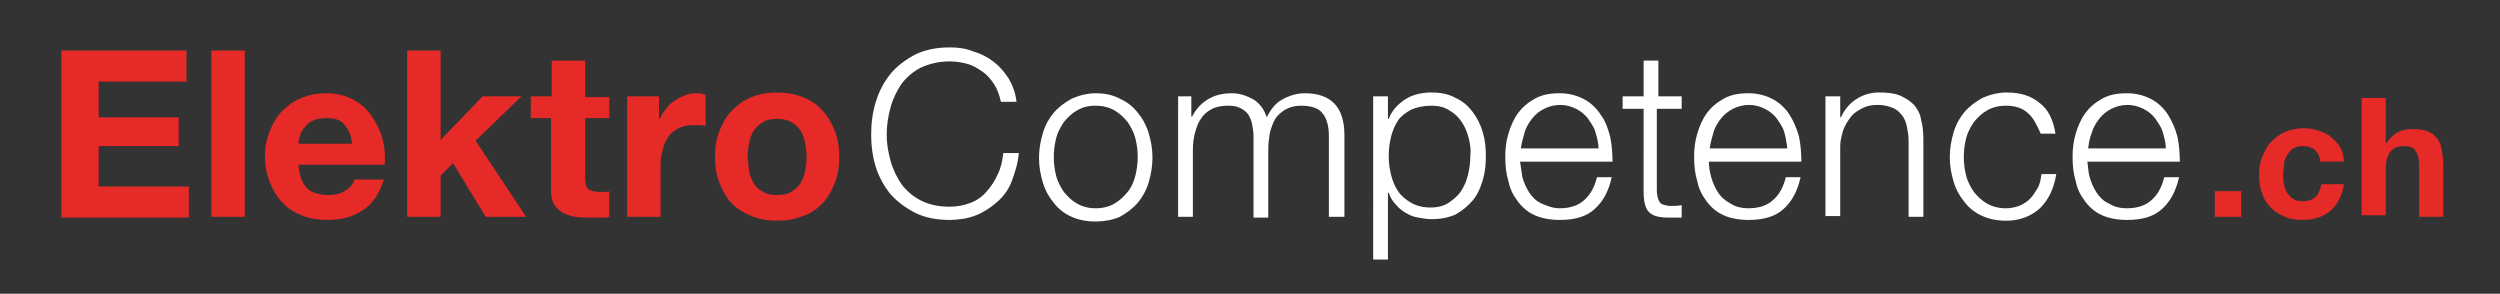
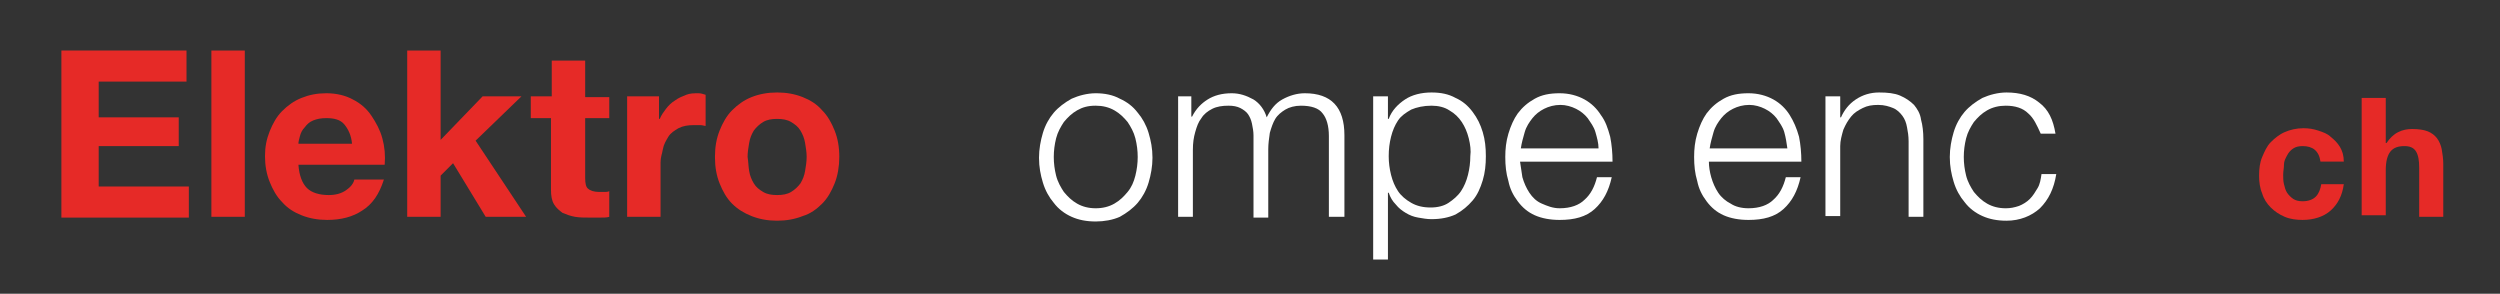
<svg xmlns="http://www.w3.org/2000/svg" version="1.1" id="Ebene_1" x="0px" y="0px" width="321.7px" height="37.8px" viewBox="0 0 321.7 37.8" style="enable-background:new 0 0 321.7 37.8;" xml:space="preserve">
  <rect x="0" y="0" width="321.7" height="37.8" fill="#333333" stroke="none" />
  <style type="text/css">
	.st0{fill:#E62A27;}
	.st1{fill:#FFFFFF;}
</style>
  <g>
    <path class="st0" d="M24,6.5v4H12.7v4.6H23v3.7H12.7V24h11.6v4H7.9V6.5H24z" />
    <path class="st0" d="M31.5,6.5v21.4h-4.3V6.5H31.5z" />
    <path class="st0" d="M39.5,24.2c0.6,0.6,1.6,0.9,2.8,0.9c0.9,0,1.6-0.2,2.2-0.6c0.6-0.4,1-0.9,1.1-1.4h3.8c-0.6,1.9-1.5,3.2-2.8,4   c-1.2,0.8-2.7,1.2-4.5,1.2c-1.2,0-2.3-0.2-3.3-0.6c-1-0.4-1.8-0.9-2.5-1.7c-0.7-0.7-1.2-1.6-1.6-2.6c-0.4-1-0.6-2.1-0.6-3.3   c0-1.2,0.2-2.2,0.6-3.2c0.4-1,0.9-1.9,1.6-2.6c0.7-0.7,1.5-1.3,2.5-1.7c1-0.4,2-0.6,3.2-0.6c1.3,0,2.5,0.3,3.4,0.8   c1,0.5,1.8,1.2,2.4,2.1s1.1,1.8,1.4,2.9c0.3,1.1,0.4,2.2,0.3,3.4H38.4C38.5,22.6,38.9,23.6,39.5,24.2z M44.3,16   c-0.5-0.6-1.3-0.8-2.3-0.8c-0.7,0-1.2,0.1-1.7,0.3c-0.5,0.2-0.8,0.5-1.1,0.9c-0.3,0.3-0.5,0.7-0.6,1.1c-0.1,0.4-0.2,0.7-0.2,1h6.9   C45.2,17.4,44.8,16.6,44.3,16z" />
    <path class="st0" d="M56.7,6.5V18l5.4-5.6h5l-5.9,5.7l6.5,9.8h-5.2L58.3,21l-1.6,1.6v5.3h-4.3V6.5H56.7z" />
    <path class="st0" d="M78.4,12.4v2.8h-3.1v7.7c0,0.7,0.1,1.2,0.4,1.4c0.2,0.2,0.7,0.4,1.4,0.4c0.2,0,0.5,0,0.7,0   c0.2,0,0.4,0,0.6-0.1v3.3C78.1,28,77.7,28,77.2,28c-0.4,0-0.9,0-1.3,0c-0.7,0-1.3,0-1.9-0.1c-0.6-0.1-1.1-0.3-1.6-0.5   c-0.4-0.3-0.8-0.6-1.1-1.1c-0.3-0.5-0.4-1.1-0.4-1.9v-9.2h-2.6v-2.8H71V7.8h4.3v4.7H78.4z" />
-     <path class="st0" d="M84.8,12.4v2.9h0.1c0.2-0.5,0.5-0.9,0.8-1.3c0.3-0.4,0.7-0.8,1.2-1.1c0.4-0.3,0.9-0.5,1.4-0.7   c0.5-0.2,1-0.2,1.6-0.2c0.3,0,0.6,0.1,0.9,0.2v4c-0.2,0-0.4-0.1-0.7-0.1c-0.3,0-0.5,0-0.8,0c-0.8,0-1.4,0.1-2,0.4   c-0.5,0.3-1,0.6-1.3,1.1c-0.3,0.5-0.6,1-0.7,1.6S85,20.2,85,20.9v7h-4.3V12.4H84.8z" />
+     <path class="st0" d="M84.8,12.4v2.9h0.1c0.2-0.5,0.5-0.9,0.8-1.3c0.3-0.4,0.7-0.8,1.2-1.1c0.4-0.3,0.9-0.5,1.4-0.7   c0.5-0.2,1-0.2,1.6-0.2c0.3,0,0.6,0.1,0.9,0.2v4c-0.2,0-0.4-0.1-0.7-0.1c-0.3,0-0.5,0-0.8,0c-0.8,0-1.4,0.1-2,0.4   c-0.5,0.3-1,0.6-1.3,1.1c-0.3,0.5-0.6,1-0.7,1.6S85,20.2,85,20.9v7h-4.3V12.4z" />
    <path class="st0" d="M92.6,16.8c0.4-1,0.9-1.9,1.6-2.6c0.7-0.7,1.5-1.3,2.5-1.7c1-0.4,2.1-0.6,3.3-0.6c1.2,0,2.3,0.2,3.3,0.6   c1,0.4,1.8,0.9,2.5,1.7c0.7,0.7,1.2,1.6,1.6,2.6c0.4,1,0.6,2.1,0.6,3.4c0,1.2-0.2,2.4-0.6,3.4c-0.4,1-0.9,1.9-1.6,2.6   c-0.7,0.7-1.5,1.3-2.5,1.6c-1,0.4-2.1,0.6-3.3,0.6c-1.2,0-2.3-0.2-3.3-0.6c-1-0.4-1.8-0.9-2.5-1.6c-0.7-0.7-1.2-1.6-1.6-2.6   c-0.4-1-0.6-2.1-0.6-3.4C92,18.9,92.2,17.8,92.6,16.8z M96.4,22c0.1,0.6,0.3,1.1,0.6,1.6c0.3,0.5,0.7,0.8,1.2,1.1   c0.5,0.3,1.1,0.4,1.8,0.4c0.7,0,1.3-0.1,1.8-0.4c0.5-0.3,0.9-0.7,1.2-1.1c0.3-0.5,0.5-1,0.6-1.6c0.1-0.6,0.2-1.2,0.2-1.8   c0-0.6-0.1-1.2-0.2-1.8c-0.1-0.6-0.3-1.1-0.6-1.6c-0.3-0.5-0.7-0.8-1.2-1.1c-0.5-0.3-1.1-0.4-1.8-0.4c-0.7,0-1.3,0.1-1.8,0.4   c-0.5,0.3-0.9,0.7-1.2,1.1c-0.3,0.5-0.5,1-0.6,1.6c-0.1,0.6-0.2,1.2-0.2,1.8C96.3,20.8,96.3,21.4,96.4,22z" />
-     <path class="st1" d="M127.9,10.8c-0.4-0.6-0.9-1.2-1.5-1.6c-0.6-0.4-1.2-0.8-2-1c-0.7-0.2-1.5-0.3-2.2-0.3c-1.4,0-2.6,0.3-3.7,0.8   c-1,0.5-1.9,1.3-2.5,2.1c-0.6,0.9-1.1,1.9-1.4,3c-0.3,1.1-0.5,2.3-0.5,3.5c0,1.2,0.2,2.3,0.5,3.4s0.8,2.1,1.4,3   c0.7,0.9,1.5,1.6,2.5,2.1c1,0.5,2.2,0.8,3.7,0.8c1,0,1.9-0.2,2.7-0.5s1.5-0.8,2.1-1.5s1-1.3,1.4-2.2c0.4-0.8,0.6-1.7,0.7-2.7h2   c-0.1,1.3-0.5,2.5-0.9,3.6s-1.1,2-1.9,2.7c-0.8,0.7-1.7,1.3-2.7,1.7s-2.2,0.6-3.4,0.6c-1.7,0-3.2-0.3-4.4-0.9s-2.3-1.4-3.2-2.4   c-0.8-1-1.5-2.2-1.9-3.5c-0.4-1.3-0.6-2.7-0.6-4.2c0-1.5,0.2-2.9,0.6-4.2c0.4-1.3,1-2.5,1.9-3.6c0.8-1,1.9-1.8,3.2-2.5   c1.3-0.6,2.7-0.9,4.4-0.9c1,0,2,0.1,3,0.5c1,0.3,1.8,0.7,2.6,1.3c0.8,0.6,1.4,1.3,2,2.2c0.5,0.9,0.9,1.9,1,3h-2   C128.6,12.2,128.3,11.4,127.9,10.8z" />
    <path class="st1" d="M144.1,12.7c0.9,0.4,1.7,1,2.3,1.8c0.6,0.7,1.1,1.6,1.4,2.6c0.3,1,0.5,2,0.5,3.2c0,1.1-0.2,2.2-0.5,3.2   c-0.3,1-0.8,1.9-1.4,2.6c-0.6,0.7-1.4,1.3-2.3,1.8c-0.9,0.4-2,0.6-3.1,0.6c-1.2,0-2.2-0.2-3.1-0.6c-0.9-0.4-1.7-1-2.3-1.8   c-0.6-0.7-1.1-1.6-1.4-2.6c-0.3-1-0.5-2-0.5-3.2c0-1.1,0.2-2.2,0.5-3.2c0.3-1,0.8-1.9,1.4-2.6c0.6-0.7,1.4-1.3,2.3-1.8   c0.9-0.4,2-0.7,3.1-0.7C142.1,12,143.2,12.2,144.1,12.7z M138.6,14.2c-0.7,0.4-1.2,0.9-1.7,1.5c-0.4,0.6-0.8,1.3-1,2.1   c-0.2,0.8-0.3,1.6-0.3,2.4c0,0.8,0.1,1.6,0.3,2.4c0.2,0.8,0.6,1.5,1,2.1c0.5,0.6,1,1.1,1.7,1.5s1.5,0.6,2.4,0.6   c0.9,0,1.7-0.2,2.4-0.6c0.7-0.4,1.2-0.9,1.7-1.5c0.5-0.6,0.8-1.3,1-2.1c0.2-0.8,0.3-1.6,0.3-2.4c0-0.8-0.1-1.6-0.3-2.4   c-0.2-0.8-0.6-1.5-1-2.1c-0.5-0.6-1-1.1-1.7-1.5c-0.7-0.4-1.5-0.6-2.4-0.6C140,13.6,139.3,13.8,138.6,14.2z" />
    <path class="st1" d="M153.3,12.4v2.6h0.1c0.5-1,1.2-1.7,2-2.2c0.8-0.5,1.8-0.8,3.1-0.8c1,0,1.9,0.3,2.8,0.8   c0.8,0.5,1.4,1.3,1.7,2.3c0.5-1,1.1-1.8,2-2.3c0.9-0.5,1.9-0.8,2.9-0.8c3.4,0,5.1,1.8,5.1,5.4v10.5H171V17.5c0-1.3-0.3-2.3-0.8-2.9   c-0.5-0.7-1.5-1-2.8-1c-0.8,0-1.5,0.2-2,0.5c-0.5,0.3-1,0.7-1.3,1.2s-0.5,1.1-0.7,1.8c-0.1,0.7-0.2,1.4-0.2,2.1v8.8h-1.9V17.4   c0-0.5-0.1-1-0.2-1.5c-0.1-0.5-0.3-0.9-0.5-1.2c-0.2-0.3-0.6-0.6-1-0.8c-0.4-0.2-0.9-0.3-1.5-0.3c-0.8,0-1.5,0.1-2.1,0.4   c-0.6,0.3-1.1,0.7-1.4,1.2c-0.4,0.5-0.6,1.1-0.8,1.8c-0.2,0.7-0.3,1.4-0.3,2.3v8.6h-1.9V12.4H153.3z" />
    <path class="st1" d="M178.6,12.4v2.9h0.1c0.4-1.1,1.2-1.9,2.1-2.5s2.1-0.9,3.4-0.9c1.2,0,2.2,0.2,3.1,0.7c0.9,0.4,1.6,1,2.2,1.8   s1,1.6,1.3,2.6s0.4,2,0.4,3.1c0,1.1-0.1,2.1-0.4,3.1c-0.3,1-0.7,1.9-1.3,2.6s-1.3,1.3-2.2,1.8c-0.9,0.4-1.9,0.6-3.1,0.6   c-0.6,0-1.1-0.1-1.7-0.2c-0.6-0.1-1.1-0.3-1.6-0.6c-0.5-0.3-0.9-0.6-1.3-1.1c-0.4-0.4-0.7-0.9-0.9-1.5h-0.1v8.6h-1.9V12.4H178.6z    M189,17.8c-0.2-0.8-0.5-1.5-0.9-2.1c-0.4-0.6-0.9-1.1-1.6-1.5c-0.6-0.4-1.4-0.6-2.3-0.6c-1,0-1.9,0.2-2.6,0.5   c-0.7,0.4-1.3,0.8-1.7,1.4c-0.4,0.6-0.7,1.3-0.9,2.1s-0.3,1.6-0.3,2.5c0,0.8,0.1,1.6,0.3,2.4c0.2,0.8,0.5,1.5,0.9,2.1   c0.4,0.6,1,1.1,1.7,1.5s1.5,0.6,2.5,0.6c0.9,0,1.7-0.2,2.3-0.6c0.6-0.4,1.2-0.9,1.6-1.5c0.4-0.6,0.7-1.3,0.9-2.1   c0.2-0.8,0.3-1.6,0.3-2.4C189.3,19.4,189.2,18.6,189,17.8z" />
    <path class="st1" d="M195.9,22.8c0.2,0.7,0.5,1.4,0.9,2s0.9,1.1,1.6,1.4s1.4,0.6,2.3,0.6c1.4,0,2.5-0.4,3.2-1.1   c0.8-0.7,1.3-1.7,1.6-2.9h1.9c-0.4,1.8-1.1,3.1-2.2,4.1c-1.1,1-2.6,1.4-4.5,1.4c-1.2,0-2.3-0.2-3.2-0.6c-0.9-0.4-1.6-1-2.2-1.8   c-0.6-0.8-1-1.6-1.2-2.6c-0.3-1-0.4-2-0.4-3.1c0-1,0.1-2,0.4-3c0.3-1,0.7-1.9,1.2-2.6c0.6-0.8,1.3-1.4,2.2-1.9   c0.9-0.5,1.9-0.7,3.2-0.7c1.2,0,2.3,0.3,3.2,0.8c0.9,0.5,1.6,1.2,2.1,2c0.6,0.8,0.9,1.7,1.2,2.8c0.2,1,0.3,2.1,0.3,3.2h-11.9   C195.7,21.4,195.8,22.1,195.9,22.8z M205.3,17c-0.2-0.7-0.6-1.2-1-1.8c-0.4-0.5-0.9-0.9-1.5-1.2c-0.6-0.3-1.3-0.5-2-0.5   c-0.8,0-1.5,0.2-2.1,0.5c-0.6,0.3-1.1,0.7-1.5,1.2c-0.4,0.5-0.8,1.1-1,1.8c-0.2,0.7-0.4,1.4-0.5,2.1h10   C205.7,18.4,205.5,17.7,205.3,17z" />
-     <path class="st1" d="M216.4,12.4V14h-3.2v10.4c0,0.6,0.1,1.1,0.3,1.5c0.2,0.4,0.6,0.5,1.3,0.6c0.5,0,1.1,0,1.6-0.1V28   c-0.3,0-0.6,0-0.8,0c-0.3,0-0.6,0-0.8,0c-1.3,0-2.1-0.2-2.6-0.7c-0.5-0.5-0.7-1.4-0.7-2.7V14h-2.7v-1.6h2.7V7.8h1.9v4.6H216.4z" />
    <path class="st1" d="M220.2,22.8c0.2,0.7,0.5,1.4,0.9,2s1,1.1,1.6,1.4c0.6,0.4,1.4,0.6,2.3,0.6c1.4,0,2.5-0.4,3.2-1.1   c0.8-0.7,1.3-1.7,1.6-2.9h1.9c-0.4,1.8-1.1,3.1-2.2,4.1s-2.6,1.4-4.5,1.4c-1.2,0-2.3-0.2-3.2-0.6c-0.9-0.4-1.6-1-2.2-1.8   c-0.6-0.8-1-1.6-1.2-2.6c-0.3-1-0.4-2-0.4-3.1c0-1,0.1-2,0.4-3c0.3-1,0.7-1.9,1.2-2.6c0.6-0.8,1.3-1.4,2.2-1.9   c0.9-0.5,1.9-0.7,3.2-0.7c1.2,0,2.3,0.3,3.2,0.8c0.9,0.5,1.6,1.2,2.1,2s0.9,1.7,1.2,2.8c0.2,1,0.3,2.1,0.3,3.2h-11.9   C219.9,21.4,220,22.1,220.2,22.8z M229.6,17c-0.2-0.7-0.6-1.2-1-1.8c-0.4-0.5-0.9-0.9-1.5-1.2c-0.6-0.3-1.3-0.5-2-0.5   c-0.8,0-1.5,0.2-2.1,0.5c-0.6,0.3-1.1,0.7-1.5,1.2c-0.4,0.5-0.8,1.1-1,1.8c-0.2,0.7-0.4,1.4-0.5,2.1h10   C229.9,18.4,229.8,17.7,229.6,17z" />
    <path class="st1" d="M236.8,12.4v2.7h0.1c0.4-0.9,1-1.7,1.9-2.3c0.9-0.6,1.9-0.9,3-0.9c1.1,0,2,0.1,2.7,0.4s1.3,0.7,1.8,1.2   c0.4,0.5,0.8,1.1,0.9,1.9c0.2,0.7,0.3,1.6,0.3,2.5v10h-1.9v-9.7c0-0.7-0.1-1.3-0.2-1.8c-0.1-0.6-0.3-1.1-0.6-1.5   c-0.3-0.4-0.7-0.8-1.2-1c-0.5-0.2-1.1-0.4-1.9-0.4c-0.8,0-1.4,0.1-2,0.4s-1.1,0.6-1.5,1.1c-0.4,0.5-0.7,1-1,1.7   c-0.2,0.7-0.4,1.4-0.4,2.1v9h-1.9V12.4H236.8z" />
    <path class="st1" d="M261,14.6c-0.7-0.7-1.7-1-2.9-1c-0.9,0-1.7,0.2-2.4,0.6c-0.7,0.4-1.2,0.9-1.7,1.5c-0.4,0.6-0.8,1.3-1,2.1   s-0.3,1.6-0.3,2.4c0,0.8,0.1,1.6,0.3,2.4c0.2,0.8,0.6,1.5,1,2.1c0.5,0.6,1,1.1,1.7,1.5c0.7,0.4,1.5,0.6,2.4,0.6   c0.6,0,1.1-0.1,1.7-0.3c0.5-0.2,1-0.5,1.4-0.9c0.4-0.4,0.7-0.9,1-1.4c0.3-0.5,0.4-1.1,0.5-1.8h1.9c-0.3,1.9-1,3.3-2.1,4.4   c-1.1,1-2.6,1.6-4.3,1.6c-1.2,0-2.2-0.2-3.1-0.6c-0.9-0.4-1.7-1-2.3-1.8c-0.6-0.7-1.1-1.6-1.4-2.6c-0.3-1-0.5-2-0.5-3.2   c0-1.1,0.2-2.2,0.5-3.2c0.3-1,0.8-1.9,1.4-2.6c0.6-0.7,1.4-1.3,2.3-1.8c0.9-0.4,2-0.7,3.1-0.7c1.7,0,3.1,0.4,4.2,1.3   c1.2,0.9,1.8,2.2,2.1,4h-1.9C262.1,16.1,261.7,15.2,261,14.6z" />
-     <path class="st1" d="M268.9,22.8c0.2,0.7,0.5,1.4,0.9,2s0.9,1.1,1.6,1.4c0.6,0.4,1.4,0.6,2.3,0.6c1.4,0,2.5-0.4,3.2-1.1   c0.8-0.7,1.3-1.7,1.6-2.9h1.9c-0.4,1.8-1.1,3.1-2.2,4.1s-2.6,1.4-4.5,1.4c-1.2,0-2.3-0.2-3.2-0.6c-0.9-0.4-1.6-1-2.2-1.8   c-0.6-0.8-1-1.6-1.2-2.6c-0.3-1-0.4-2-0.4-3.1c0-1,0.1-2,0.4-3c0.3-1,0.7-1.9,1.2-2.6c0.6-0.8,1.3-1.4,2.2-1.9   c0.9-0.5,1.9-0.7,3.2-0.7c1.2,0,2.3,0.3,3.2,0.8c0.9,0.5,1.6,1.2,2.1,2s0.9,1.7,1.2,2.8c0.2,1,0.3,2.1,0.3,3.2h-11.9   C268.7,21.4,268.7,22.1,268.9,22.8z M278.3,17c-0.2-0.7-0.6-1.2-1-1.8c-0.4-0.5-0.9-0.9-1.5-1.2c-0.6-0.3-1.3-0.5-2-0.5   c-0.8,0-1.5,0.2-2.1,0.5c-0.6,0.3-1.1,0.7-1.5,1.2c-0.4,0.5-0.8,1.1-1,1.8c-0.3,0.7-0.4,1.4-0.5,2.1h10   C278.7,18.4,278.5,17.7,278.3,17z" />
-     <path class="st0" d="M288.4,24.6v3.3H285v-3.3H288.4z" />
    <path class="st0" d="M296.3,18.8c-0.5,0-0.9,0.1-1.2,0.3c-0.3,0.2-0.6,0.5-0.8,0.9c-0.2,0.4-0.4,0.7-0.4,1.2s-0.1,0.8-0.1,1.3   c0,0.4,0,0.8,0.1,1.2s0.2,0.8,0.4,1.1c0.2,0.3,0.5,0.6,0.8,0.8c0.3,0.2,0.7,0.3,1.2,0.3c0.7,0,1.3-0.2,1.7-0.6   c0.4-0.4,0.6-1,0.7-1.6h2.9c-0.2,1.5-0.8,2.6-1.7,3.4c-0.9,0.8-2.2,1.2-3.6,1.2c-0.8,0-1.6-0.1-2.3-0.4c-0.7-0.3-1.3-0.7-1.8-1.2   c-0.5-0.5-0.9-1.1-1.1-1.8c-0.3-0.7-0.4-1.5-0.4-2.3c0-0.9,0.1-1.7,0.4-2.4c0.3-0.7,0.6-1.4,1.1-1.9c0.5-0.5,1.1-1,1.8-1.3   c0.7-0.3,1.5-0.5,2.4-0.5c0.7,0,1.3,0.1,1.9,0.3c0.6,0.2,1.2,0.4,1.6,0.8c0.5,0.4,0.9,0.8,1.2,1.3c0.3,0.5,0.5,1.1,0.5,1.9h-3   C298.4,19.4,297.6,18.8,296.3,18.8z" />
    <path class="st0" d="M307,12.6v5.8h0.1c0.4-0.6,0.9-1.1,1.5-1.4c0.6-0.3,1.2-0.4,1.8-0.4c0.8,0,1.5,0.1,2,0.3s0.9,0.5,1.2,0.9   c0.3,0.4,0.5,0.9,0.6,1.4c0.1,0.6,0.2,1.2,0.2,1.9v6.8h-3.1v-6.3c0-0.9-0.1-1.6-0.4-2.1c-0.3-0.5-0.8-0.7-1.5-0.7   c-0.8,0-1.4,0.2-1.8,0.7c-0.4,0.5-0.6,1.3-0.6,2.4v5.8h-3.1V12.6H307z" />
  </g>
</svg>